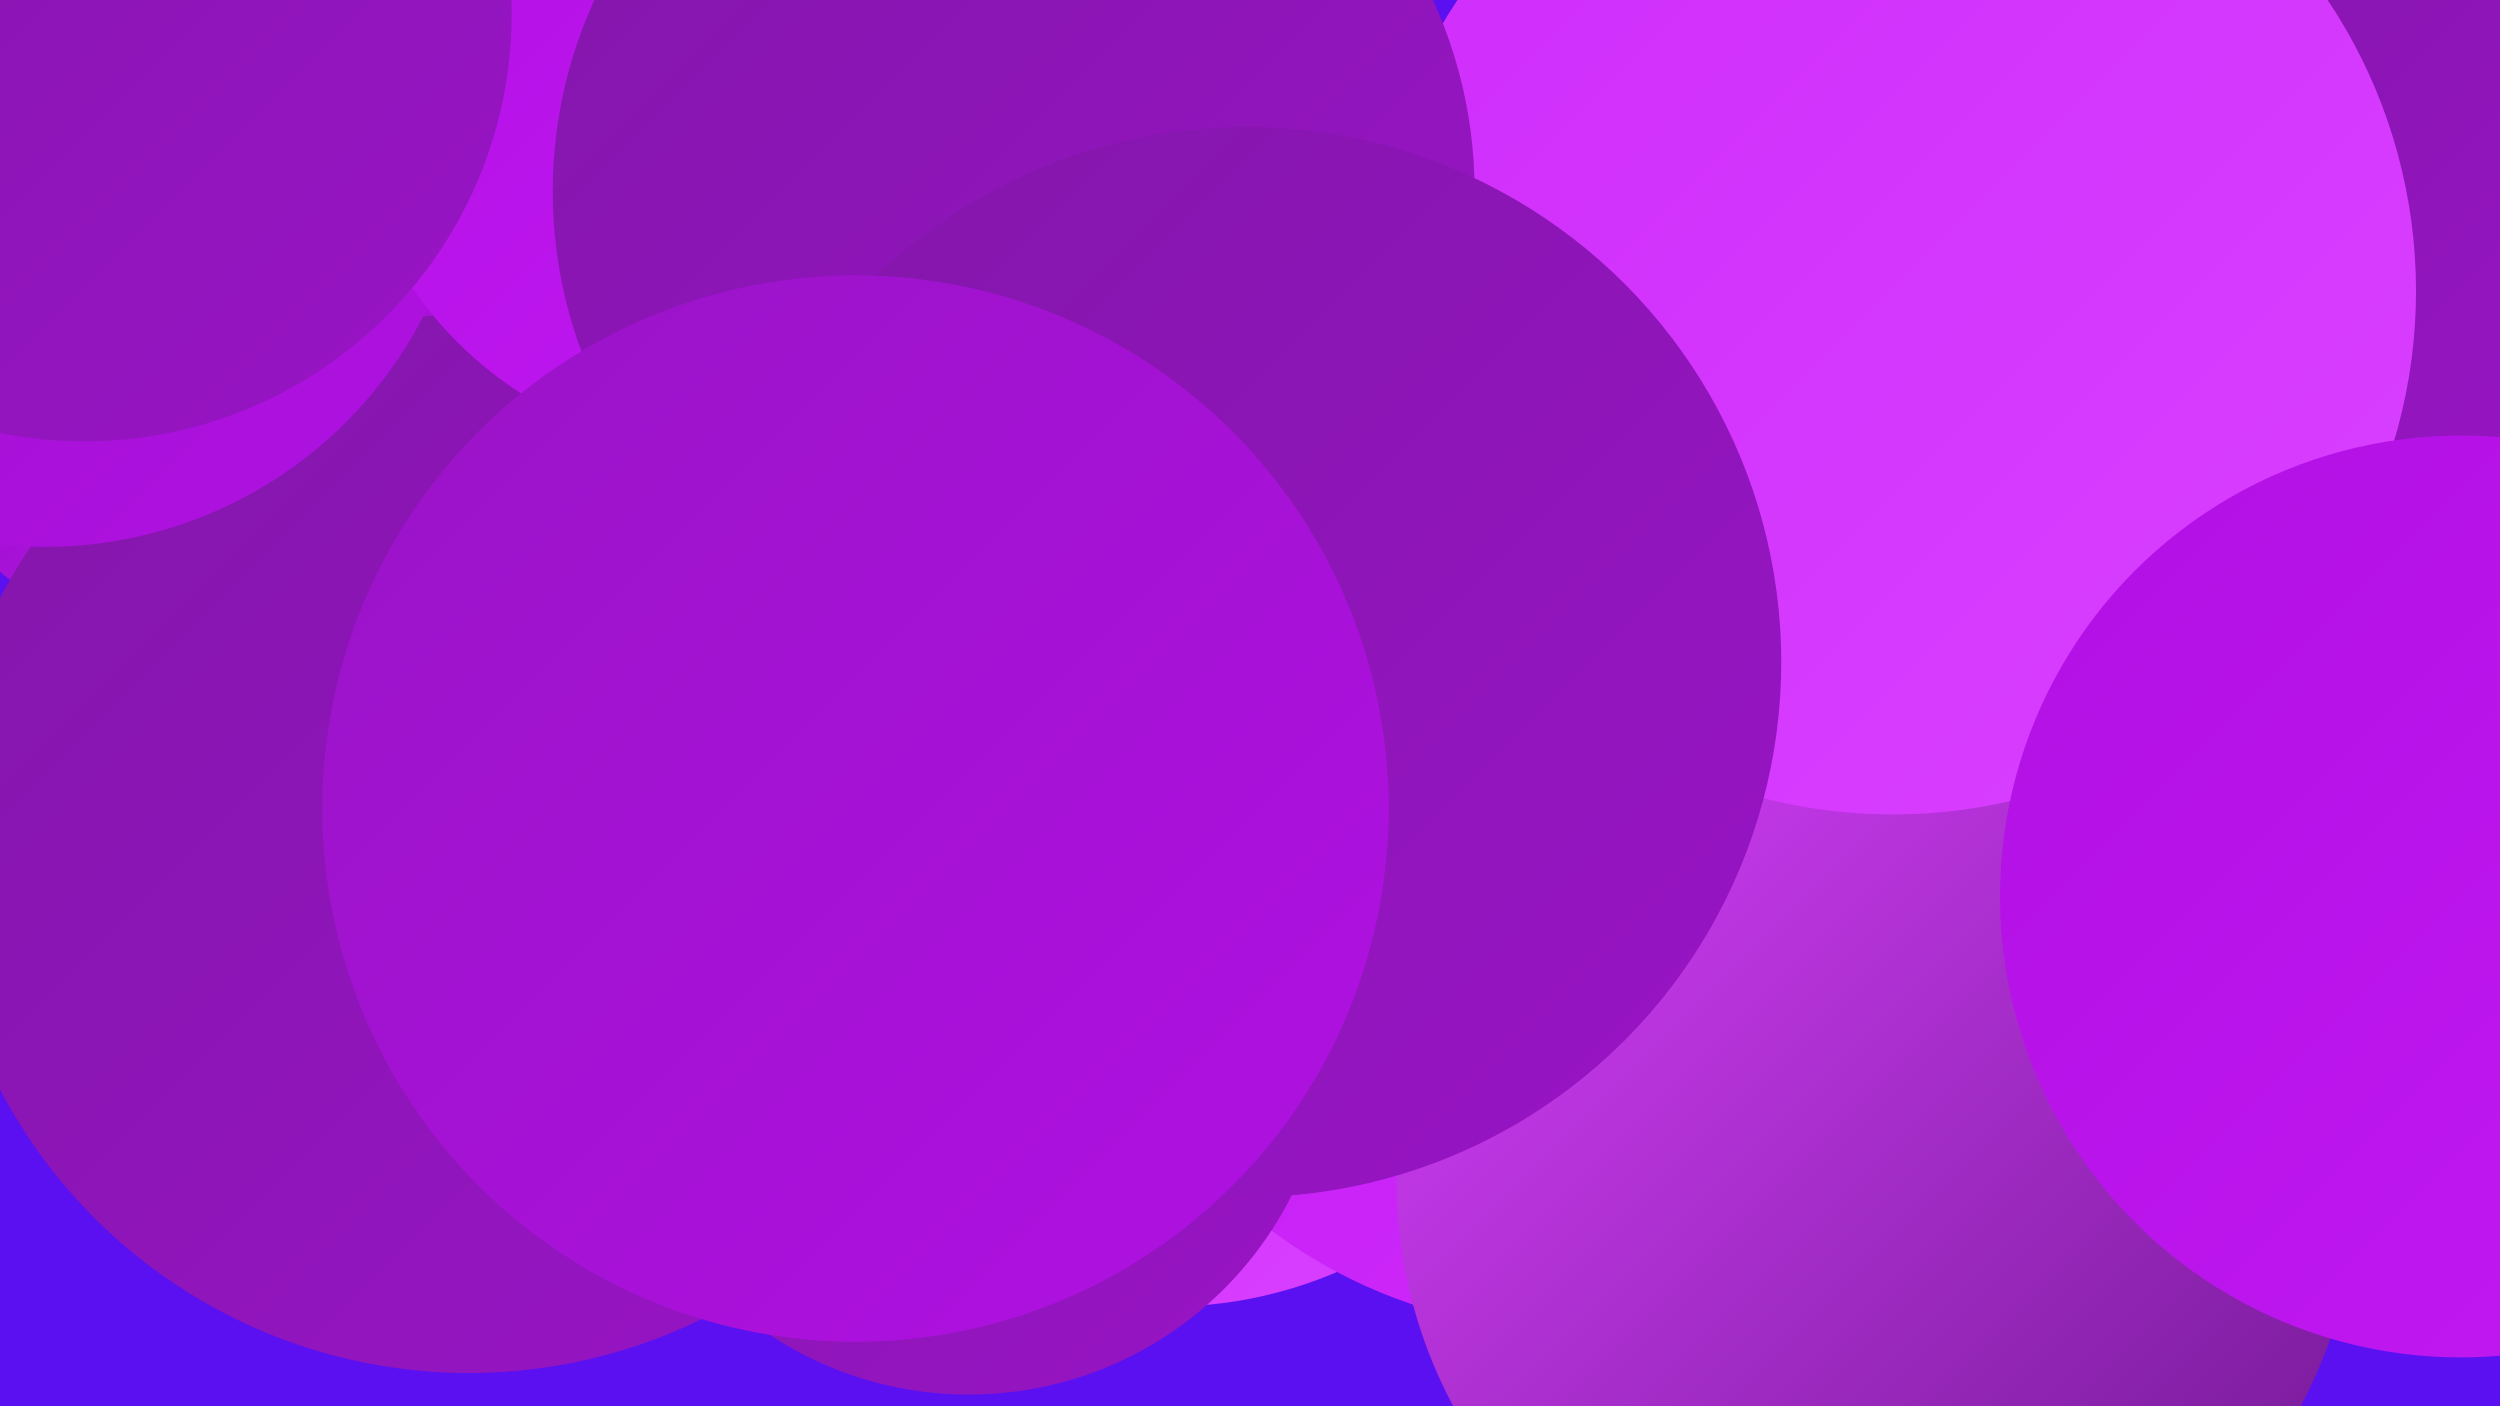
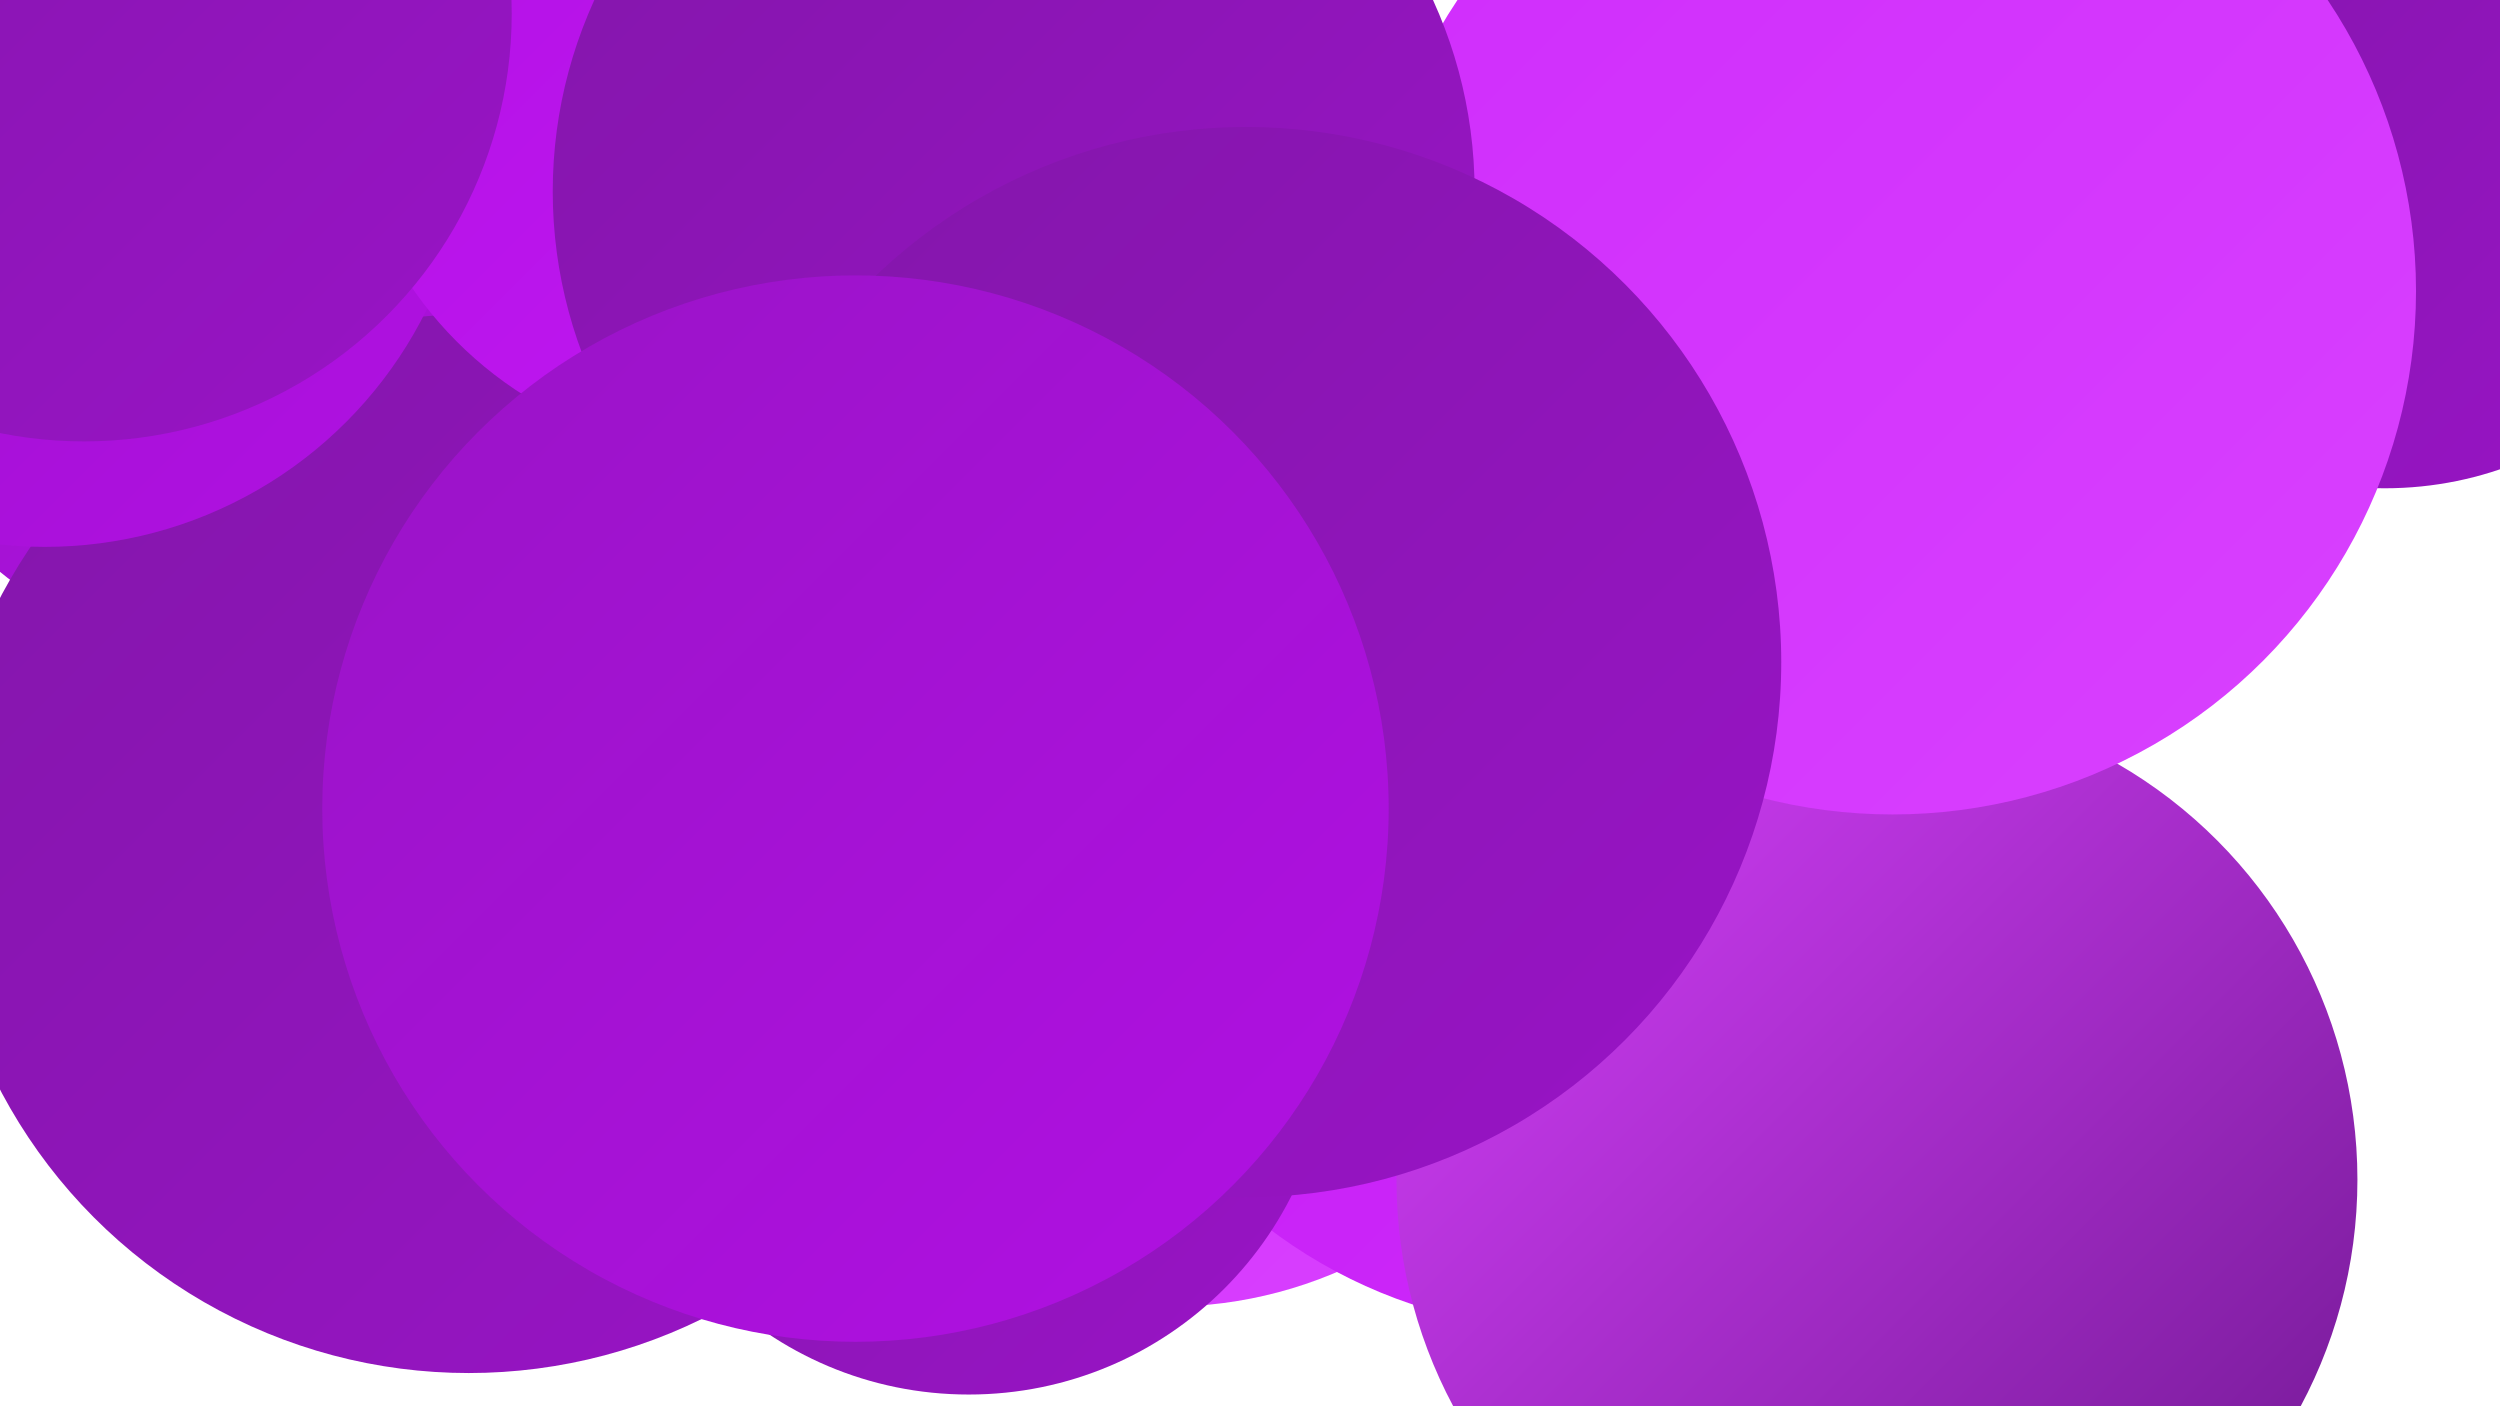
<svg xmlns="http://www.w3.org/2000/svg" width="1280" height="720">
  <defs>
    <linearGradient id="grad0" x1="0%" y1="0%" x2="100%" y2="100%">
      <stop offset="0%" style="stop-color:#6e178f;stop-opacity:1" />
      <stop offset="100%" style="stop-color:#8316aa;stop-opacity:1" />
    </linearGradient>
    <linearGradient id="grad1" x1="0%" y1="0%" x2="100%" y2="100%">
      <stop offset="0%" style="stop-color:#8316aa;stop-opacity:1" />
      <stop offset="100%" style="stop-color:#9914c6;stop-opacity:1" />
    </linearGradient>
    <linearGradient id="grad2" x1="0%" y1="0%" x2="100%" y2="100%">
      <stop offset="0%" style="stop-color:#9914c6;stop-opacity:1" />
      <stop offset="100%" style="stop-color:#b110e3;stop-opacity:1" />
    </linearGradient>
    <linearGradient id="grad3" x1="0%" y1="0%" x2="100%" y2="100%">
      <stop offset="0%" style="stop-color:#b110e3;stop-opacity:1" />
      <stop offset="100%" style="stop-color:#c319f4;stop-opacity:1" />
    </linearGradient>
    <linearGradient id="grad4" x1="0%" y1="0%" x2="100%" y2="100%">
      <stop offset="0%" style="stop-color:#c319f4;stop-opacity:1" />
      <stop offset="100%" style="stop-color:#cf2cfb;stop-opacity:1" />
    </linearGradient>
    <linearGradient id="grad5" x1="0%" y1="0%" x2="100%" y2="100%">
      <stop offset="0%" style="stop-color:#cf2cfb;stop-opacity:1" />
      <stop offset="100%" style="stop-color:#d941ff;stop-opacity:1" />
    </linearGradient>
    <linearGradient id="grad6" x1="0%" y1="0%" x2="100%" y2="100%">
      <stop offset="0%" style="stop-color:#d941ff;stop-opacity:1" />
      <stop offset="100%" style="stop-color:#6e178f;stop-opacity:1" />
    </linearGradient>
  </defs>
-   <rect width="1280" height="720" fill="#5a10f1" />
  <circle cx="1221" cy="67" r="183" fill="url(#grad1)" />
  <circle cx="436" cy="423" r="224" fill="url(#grad6)" />
  <circle cx="464" cy="276" r="242" fill="url(#grad4)" />
  <circle cx="270" cy="260" r="219" fill="url(#grad0)" />
  <circle cx="148" cy="109" r="236" fill="url(#grad2)" />
  <circle cx="240" cy="432" r="271" fill="url(#grad1)" />
  <circle cx="568" cy="233" r="277" fill="url(#grad5)" />
  <circle cx="598" cy="449" r="220" fill="url(#grad5)" />
  <circle cx="23" cy="62" r="218" fill="url(#grad2)" />
  <circle cx="804" cy="426" r="255" fill="url(#grad4)" />
  <circle cx="742" cy="345" r="192" fill="url(#grad2)" />
  <circle cx="496" cy="529" r="185" fill="url(#grad1)" />
  <circle cx="374" cy="35" r="198" fill="url(#grad3)" />
  <circle cx="961" cy="604" r="246" fill="url(#grad6)" />
  <circle cx="969" cy="149" r="268" fill="url(#grad5)" />
  <circle cx="519" cy="98" r="236" fill="url(#grad1)" />
  <circle cx="43" cy="7" r="219" fill="url(#grad1)" />
  <circle cx="638" cy="339" r="274" fill="url(#grad1)" />
  <circle cx="438" cy="414" r="273" fill="url(#grad2)" />
-   <circle cx="1260" cy="459" r="236" fill="url(#grad3)" />
</svg>